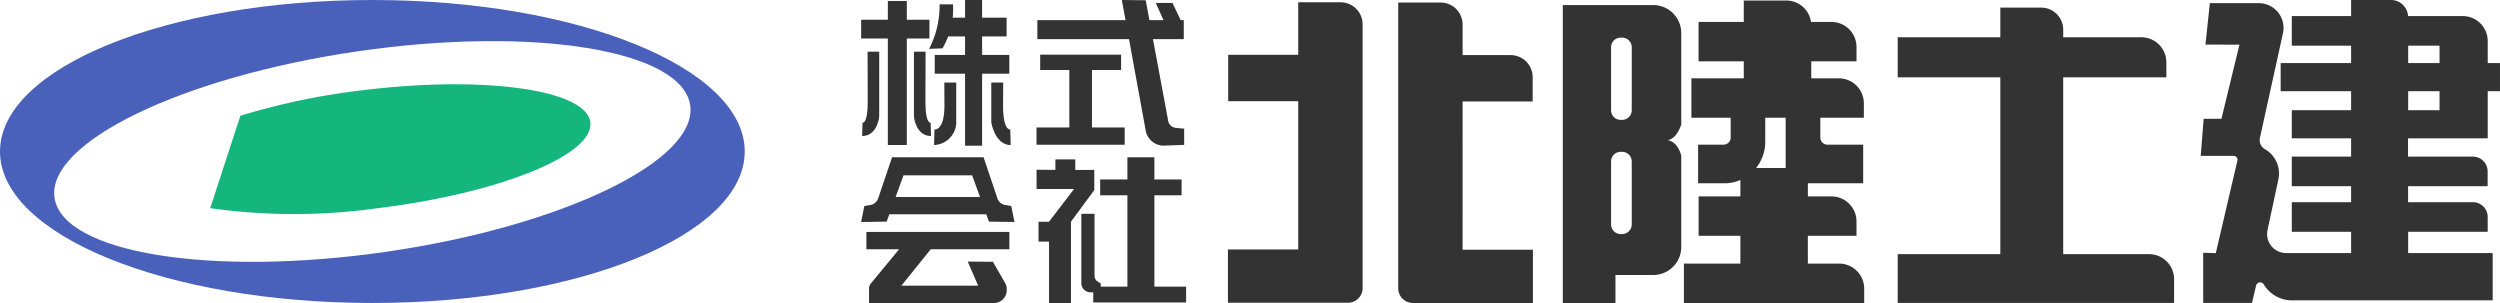
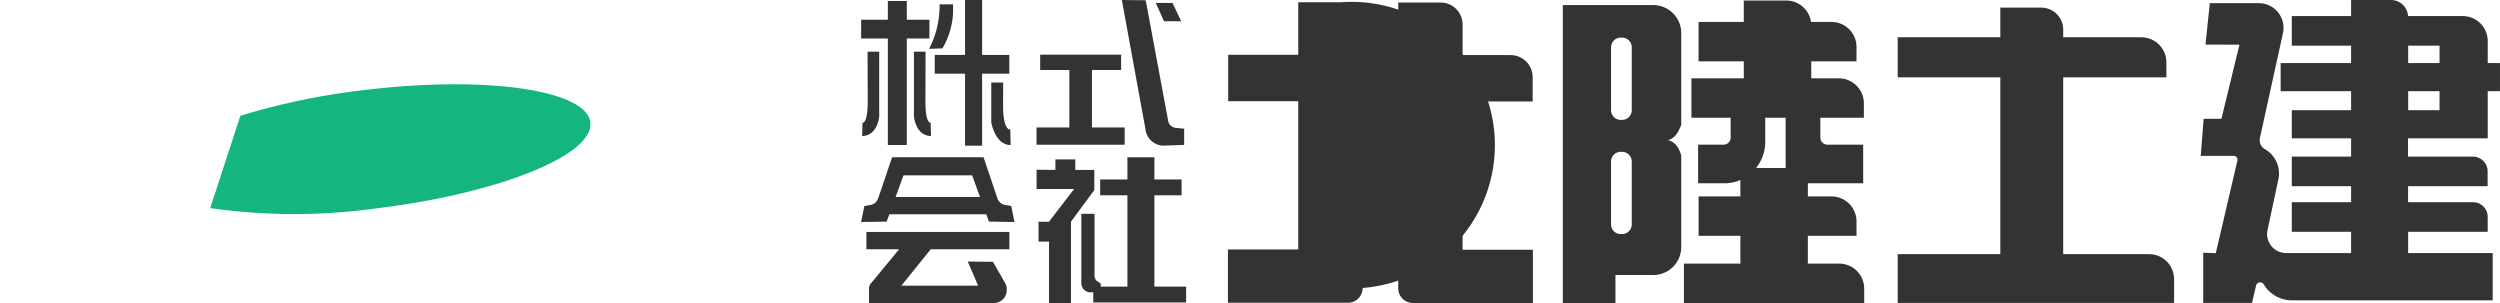
<svg xmlns="http://www.w3.org/2000/svg" width="166.567" height="20.188" viewBox="0 0 166.567 20.188">
  <defs>
    <clipPath id="clip-path">
      <rect id="長方形_1" data-name="長方形 1" width="49.619" height="20.188" fill="none" />
    </clipPath>
  </defs>
  <g id="グループ_155" data-name="グループ 155" transform="translate(432 -384)">
    <g id="グループ_1" data-name="グループ 1" transform="translate(-432 384)" clip-path="url(#clip-path)">
-       <path id="パス_1" data-name="パス 1" d="M24.809,0C11.108,0,0,4.519,0,10.094S11.108,20.187,24.809,20.187s24.81-4.519,24.81-10.093S38.512,0,24.809,0m.972,16.768c-11.695,1.7-21.611.095-22.148-3.591s8.508-8.055,20.2-9.758S45.449,3.324,45.985,7.01s-8.509,8.055-20.2,9.758" transform="translate(0 0)" fill="#4a61bb" />
      <path id="パス_2" data-name="パス 2" d="M54.376,14.183c-.266-2.173-7.03-3.134-15.11-2.147a46.834,46.834,0,0,0-8.208,1.707L29.049,19.9a40,40,0,0,0,11.179,0c8.079-.987,14.414-3.549,14.148-5.722" transform="translate(-15.043 -6.032)" fill="#14b67d" />
    </g>
    <g id="グループ_154" data-name="グループ 154" transform="translate(-350.187 384.153)">
-       <path id="パス_3" data-name="パス 3" d="M7.511,1.555H4.685v3.5H.017V8.145H4.685v9.879H0v3.55H8a.98.98,0,0,0,.974-.986V3.034A1.47,1.47,0,0,0,7.511,1.555" transform="translate(0 -1.555)" fill="#333" />
+       <path id="パス_3" data-name="パス 3" d="M7.511,1.555H4.685v3.5H.017V8.145H4.685v9.879H0v3.55H8a.98.98,0,0,0,.974-.986A1.47,1.47,0,0,0,7.511,1.555" transform="translate(0 -1.555)" fill="#333" />
      <path id="パス_4" data-name="パス 4" d="M120.764,8.3h4.668V6.689a1.47,1.47,0,0,0-1.461-1.479h-3.207V3.186A1.47,1.47,0,0,0,119.3,1.707h-2.826V20.74a.98.98,0,0,0,.974.986h8v-3.55h-4.685Z" transform="translate(-105.128 -1.692)" fill="#333" />
    </g>
    <g id="グループ_153" data-name="グループ 153" transform="translate(-327.875 384.035)">
      <path id="パス_5" data-name="パス 5" d="M256,3.439H249.96V23.287h3.508V21.422H256a1.863,1.863,0,0,0,1.851-1.874V13.464c-.171-.605-.474-.944-.905-1.028.384-.06.683-.412.905-1.028v-6.1A1.863,1.863,0,0,0,256,3.439m-1.447,14.61a.643.643,0,0,1-.639.646h-.1a.643.643,0,0,1-.639-.646V13.862a.643.643,0,0,1,.639-.646h.1a.643.643,0,0,1,.639.646Zm0-7.608a.642.642,0,0,1-.639.646h-.1a.643.643,0,0,1-.639-.646V6.253a.643.643,0,0,1,.639-.646h.1a.643.643,0,0,1,.639.646Z" transform="translate(-249.96 -3.135)" fill="#333" />
      <path id="パス_6" data-name="パス 6" d="M343.158,17.887h-2.1V16.035H344.3v-.948a1.667,1.667,0,0,0-1.656-1.676h-1.584v-.875h3.685V9.963H342.36a.473.473,0,0,1-.47-.476V8.167h2.9V7.219a1.667,1.667,0,0,0-1.656-1.676h-1.849V4.411H344.3V3.463a1.667,1.667,0,0,0-1.656-1.676h-1.376A1.662,1.662,0,0,0,339.632.359h-2.843V1.787h-3.012V4.411h3.012V5.543H333.3V8.167h2.616V9.487a.473.473,0,0,1-.47.476h-1.7v2.573H335.5a2.688,2.688,0,0,0,1.063-.218v1.093h-2.783v2.624h2.783v1.852H332.8v2.624h12.012v-.948a1.666,1.666,0,0,0-1.656-1.676m-3.577-9.72v3.251c0,.034,0,.068.005.1h-1.977a2.766,2.766,0,0,0,.612-1.741V8.167Z" transform="translate(-324.732 -0.359)" fill="#333" />
    </g>
    <path id="パス_7" data-name="パス 7" d="M518.021,21.548H512.29V9.766h6.873V8.78A1.666,1.666,0,0,0,517.506,7.1H512.29V6.6a1.471,1.471,0,0,0-1.462-1.479H508.1V7.1h-6.837V9.766H508.1V21.548h-6.837V24.8h18.415V23.225a1.667,1.667,0,0,0-1.656-1.676" transform="translate(-806.825 379.385)" fill="#333" />
    <path id="パス_8" data-name="パス 8" d="M752.29,9.215V6.077h.816V4.2h-.816V2.747a1.666,1.666,0,0,0-1.656-1.676h-3.652A1.144,1.144,0,0,0,745.848,0h-2.661V1.071h-3.952V3.043h3.952V4.2h-4.694V6.077h4.694V7.342h-3.952V9.215h3.952v1.22h-3.952v1.972h3.952v1.063h-3.952v1.972h3.952V16.86h-4.339a1.267,1.267,0,0,1-1.228-1.54l.713-3.33a1.872,1.872,0,0,0-.882-2.048.682.682,0,0,1-.344-.727l.057-.263,1.476-6.708A1.649,1.649,0,0,0,737.049.21h-3.274l-.292,2.761,2.264.005-1.2,4.94-1.185,0-.195,2.47h2.2a.254.254,0,0,1,.241.326l-1.437,6.154-.839-.026v3.344h3.249l.273-1.152a.28.28,0,0,1,.515-.079,2.192,2.192,0,0,0,1.873,1.059H752.62V16.86h-5.633V15.443h5.3v-.986a.98.98,0,0,0-.974-.986h-4.33V12.408h5.3v-.986a.98.98,0,0,0-.974-.986h-4.33V9.215Zm-5.3-6.172h2.089V4.2h-2.089Zm0,3.034h2.089V7.342h-2.089Z" transform="translate(-1018.54 384)" fill="#333" />
    <g id="グループ_32" data-name="グループ 32" transform="translate(-374.625 384)">
      <g id="グループ_35" data-name="グループ 35" transform="translate(0 0)">
-         <rect id="長方形_27" data-name="長方形 27" width="4.4" height="1.25" transform="translate(5.292 1.177)" fill="#333" />
        <rect id="長方形_28" data-name="長方形 28" width="4.97" height="1.25" transform="translate(4.903 3.66)" fill="#333" />
        <rect id="長方形_29" data-name="長方形 29" width="1.137" height="9.707" transform="translate(6.923)" fill="#333" />
        <path id="パス_13" data-name="パス 13" d="M36.121,2.272h.892a5.138,5.138,0,0,1-.7,2.932l-.892.033a6.257,6.257,0,0,0,.7-2.965" transform="translate(-30.894 -1.982)" fill="#333" />
-         <path id="パス_14" data-name="パス 14" d="M38.724,43.055h.794v2.667a1.3,1.3,0,0,1-.047.354,1.54,1.54,0,0,1-1.429,1.142l.025-1.037s.667.119.667-1.6Z" transform="translate(-33.183 -37.556)" fill="#333" />
        <path id="パス_15" data-name="パス 15" d="M68.682,43.055h-.794v2.667s.25,1.5,1.292,1.5l-.025-1.037s-.482.119-.482-1.6Z" transform="translate(-59.217 -37.556)" fill="#333" />
        <rect id="長方形_30" data-name="長方形 30" width="4.55" height="1.25" transform="translate(0 1.315)" fill="#333" />
        <rect id="長方形_31" data-name="長方形 31" width="1.264" height="9.596" transform="translate(1.779 0.065)" fill="#333" />
        <path id="パス_16" data-name="パス 16" d="M28.32,26.951h-.775v4.341s.12,1.279,1.137,1.279l-.025-.887s-.347.1-.347-1.367Z" transform="translate(-24.027 -23.509)" fill="#333" />
        <path id="パス_17" data-name="パス 17" d="M.89,26.951h.775v4.341s-.12,1.279-1.137,1.279l.025-.887s.347.1.347-1.367Z" transform="translate(-0.461 -23.509)" fill="#333" />
      </g>
      <g id="グループ_34" data-name="グループ 34" transform="translate(11.688 0)">
-         <rect id="長方形_32" data-name="長方形 32" width="9.755" height="1.266" transform="translate(0.053 1.342)" fill="#333" />
        <path id="パス_18" data-name="パス 18" d="M95.394,33.362V29.535h1.942V28.513H91.944v1.022h1.942v3.827H91.7v1.15h5.874v-1.15Z" transform="translate(-91.703 -24.871)" fill="#333" />
        <path id="パス_19" data-name="パス 19" d="M136.191,0l1.59.017,1.491,8a.569.569,0,0,0,.463.495l.608.062v1.08l-1.418.05A1.231,1.231,0,0,1,137.763,8.6Z" transform="translate(-130.509)" fill="#333" />
        <path id="パス_20" data-name="パス 20" d="M153.887,1.522H155l.582,1.222h-1.147Z" transform="translate(-145.945 -1.327)" fill="#333" />
      </g>
      <g id="グループ_32-2" data-name="グループ 32" transform="translate(0 10.48)">
        <rect id="長方形_23" data-name="長方形 23" width="6.66" height="1.152" transform="translate(1.779 2.645)" fill="#333" />
        <path id="パス_9" data-name="パス 9" d="M188.4,40.095h5.239V38.943h-9.528v1.152h2.182l-1.9,2.3a.491.491,0,0,0-.105.309v.972h8.4a.859.859,0,0,0,.773-.924v-.025a.744.744,0,0,0-.1-.37l-.82-1.427-1.676-.013.692,1.607h-5.115Z" transform="translate(-183.762 -33.969)" fill="#333" />
        <path id="パス_10" data-name="パス 10" d="M189.921,4.285l1.7.026-.214-1.066-.441-.074a.676.676,0,0,1-.49-.463L189.562,0h-6.095l-.918,2.709a.676.676,0,0,1-.49.463l-.441.074-.214,1.066,1.7-.026L184.229,1.2H188.8Z" transform="translate(-181.405)" fill="#333" />
      </g>
      <g id="グループ_33" data-name="グループ 33" transform="translate(11.688 10.48)">
        <path id="パス_11" data-name="パス 11" d="M273.608,1.793V3.071h2.5l-1.67,2.181h-.7V6.576h.7v4.092H275.9V5.251l1.555-2.11V1.8h-1.267V1.1h-1.325v.7l-1.255-.012" transform="translate(-273.608 -0.96)" fill="#333" />
        <rect id="長方形_24" data-name="長方形 24" width="5.425" height="1.055" transform="translate(4.238 1.477)" fill="#333" />
        <rect id="長方形_25" data-name="長方形 25" width="6.185" height="1.055" transform="translate(3.778 8.617)" fill="#333" />
        <rect id="長方形_26" data-name="長方形 26" width="1.797" height="8.934" transform="translate(6.053)" fill="#333" />
        <path id="パス_12" data-name="パス 12" d="M298.255,34.7h-.649a.619.619,0,0,1-.643-.591V29.464h.879v4.124a.5.5,0,0,0,.074.259.41.41,0,0,0,.132.129l.206.131Z" transform="translate(-293.98 -25.701)" fill="#333" />
      </g>
    </g>
  </g>
</svg>